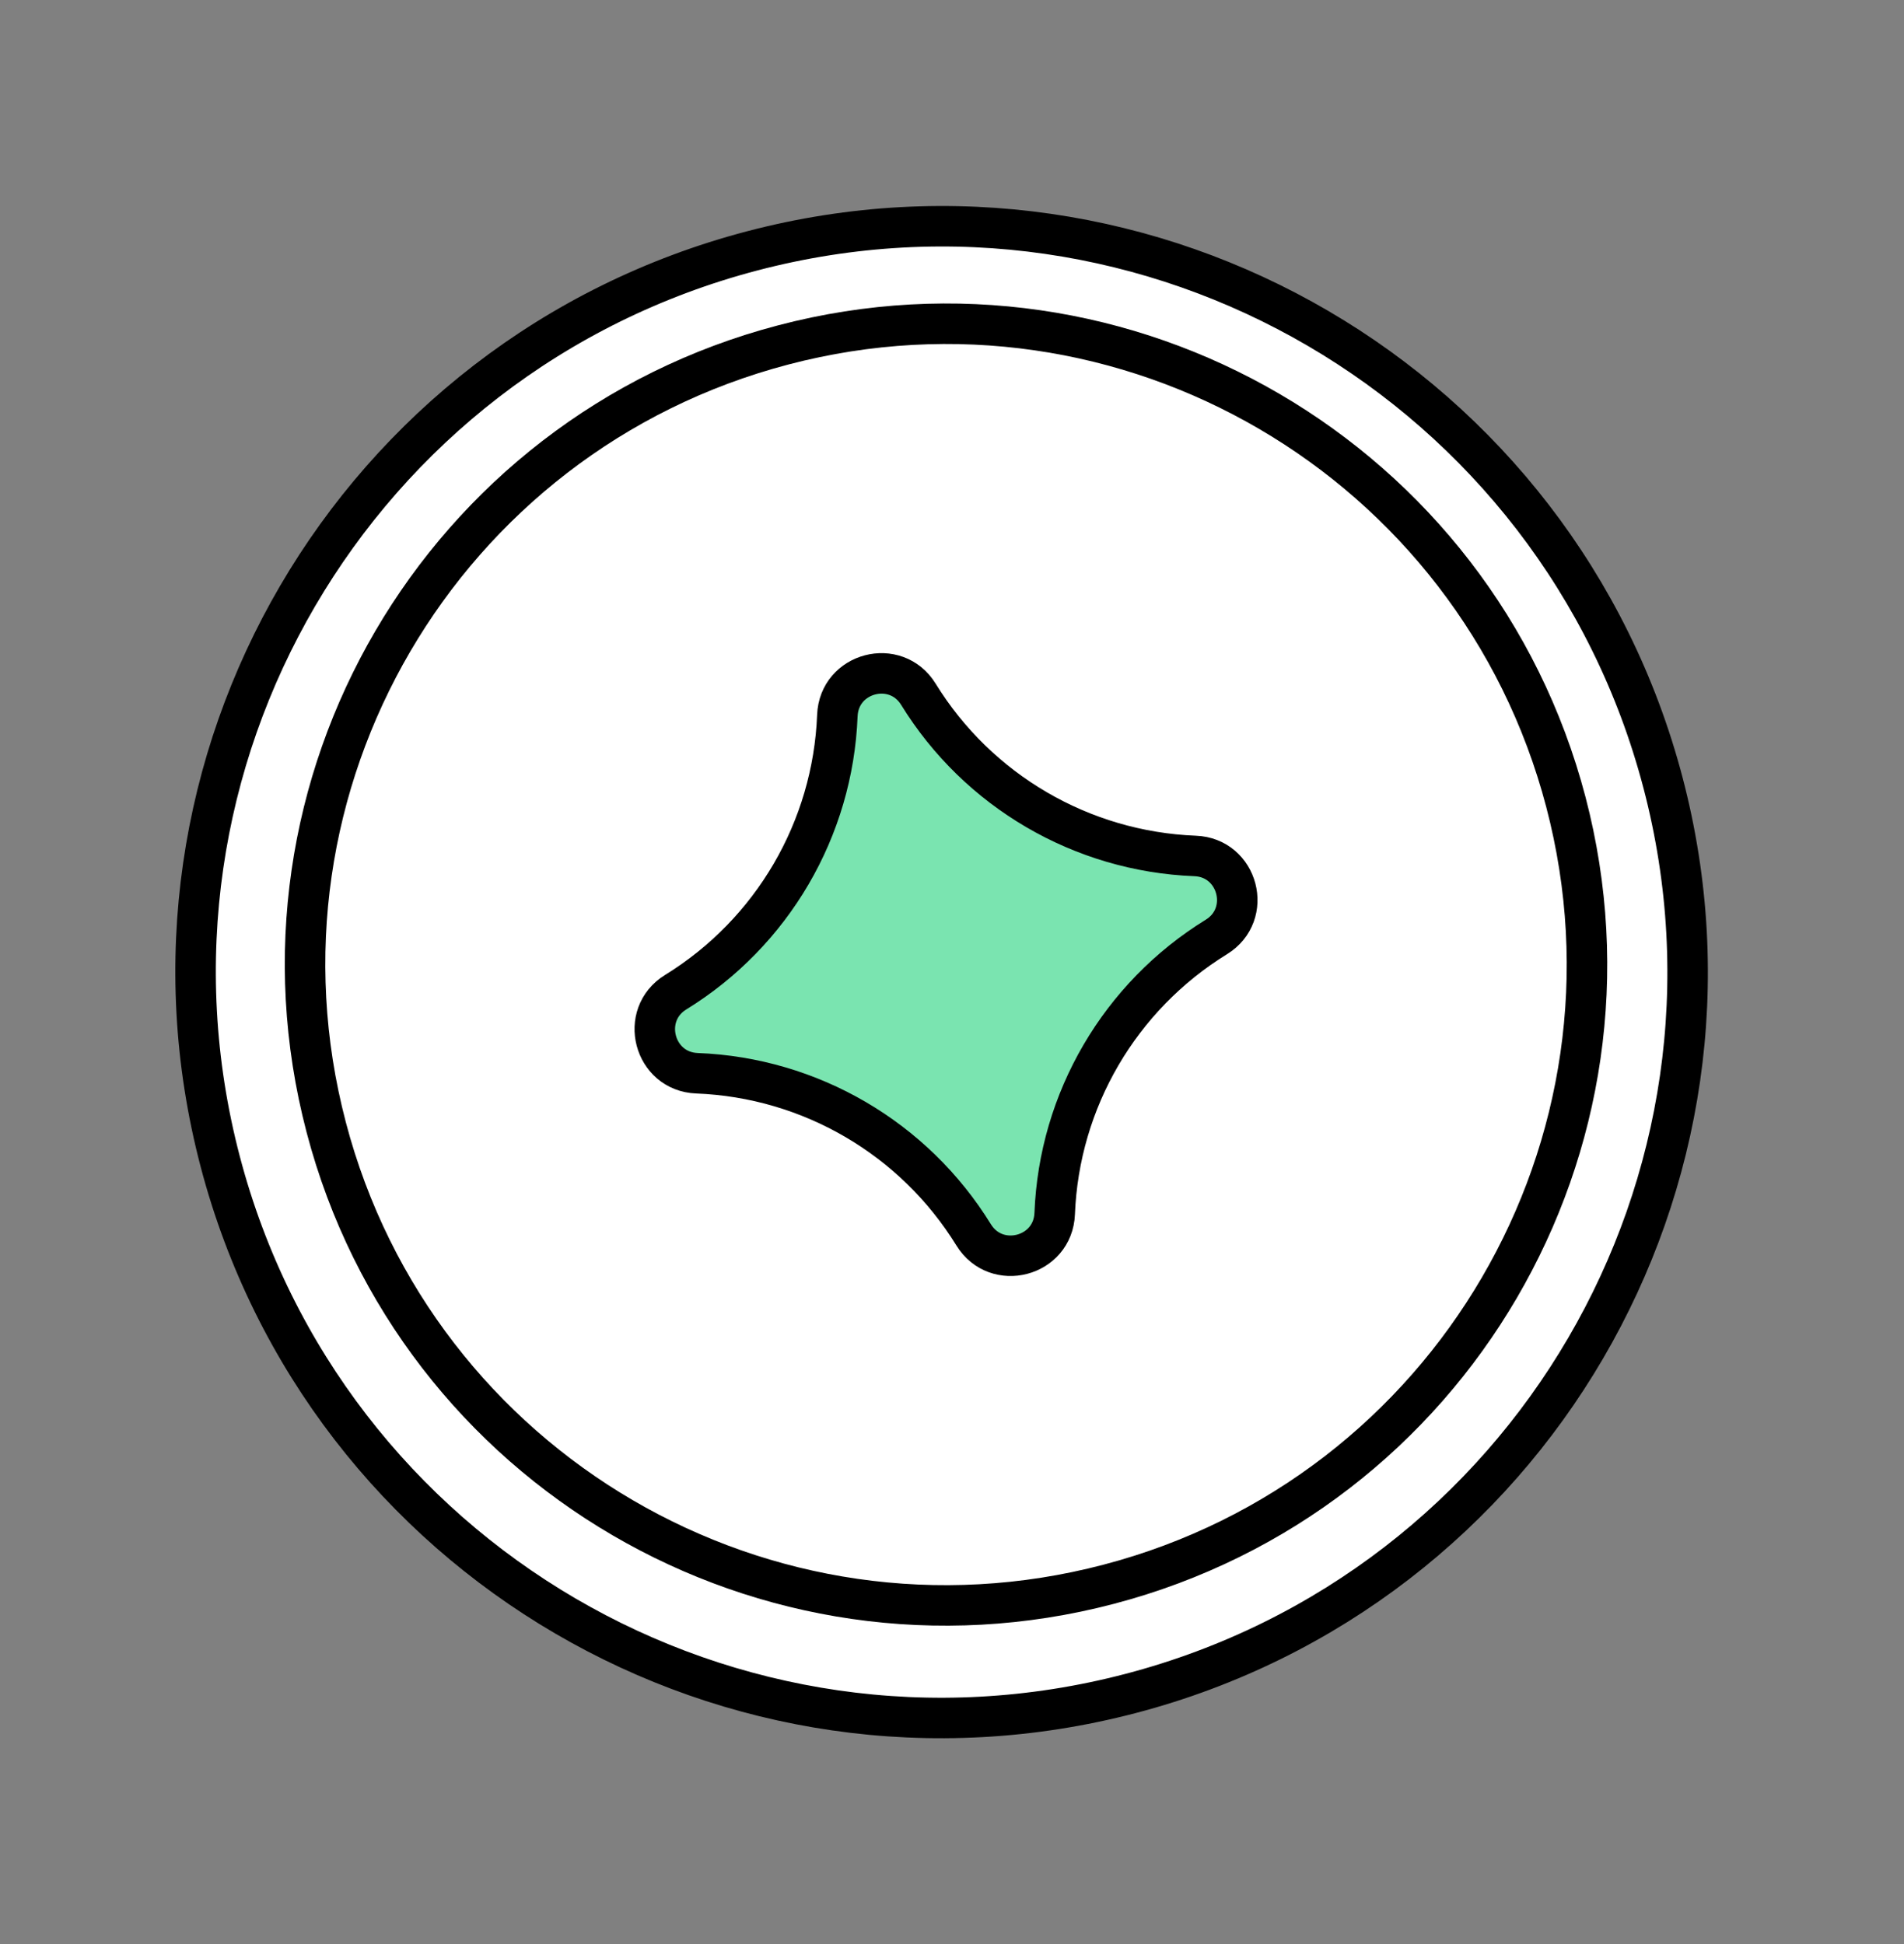
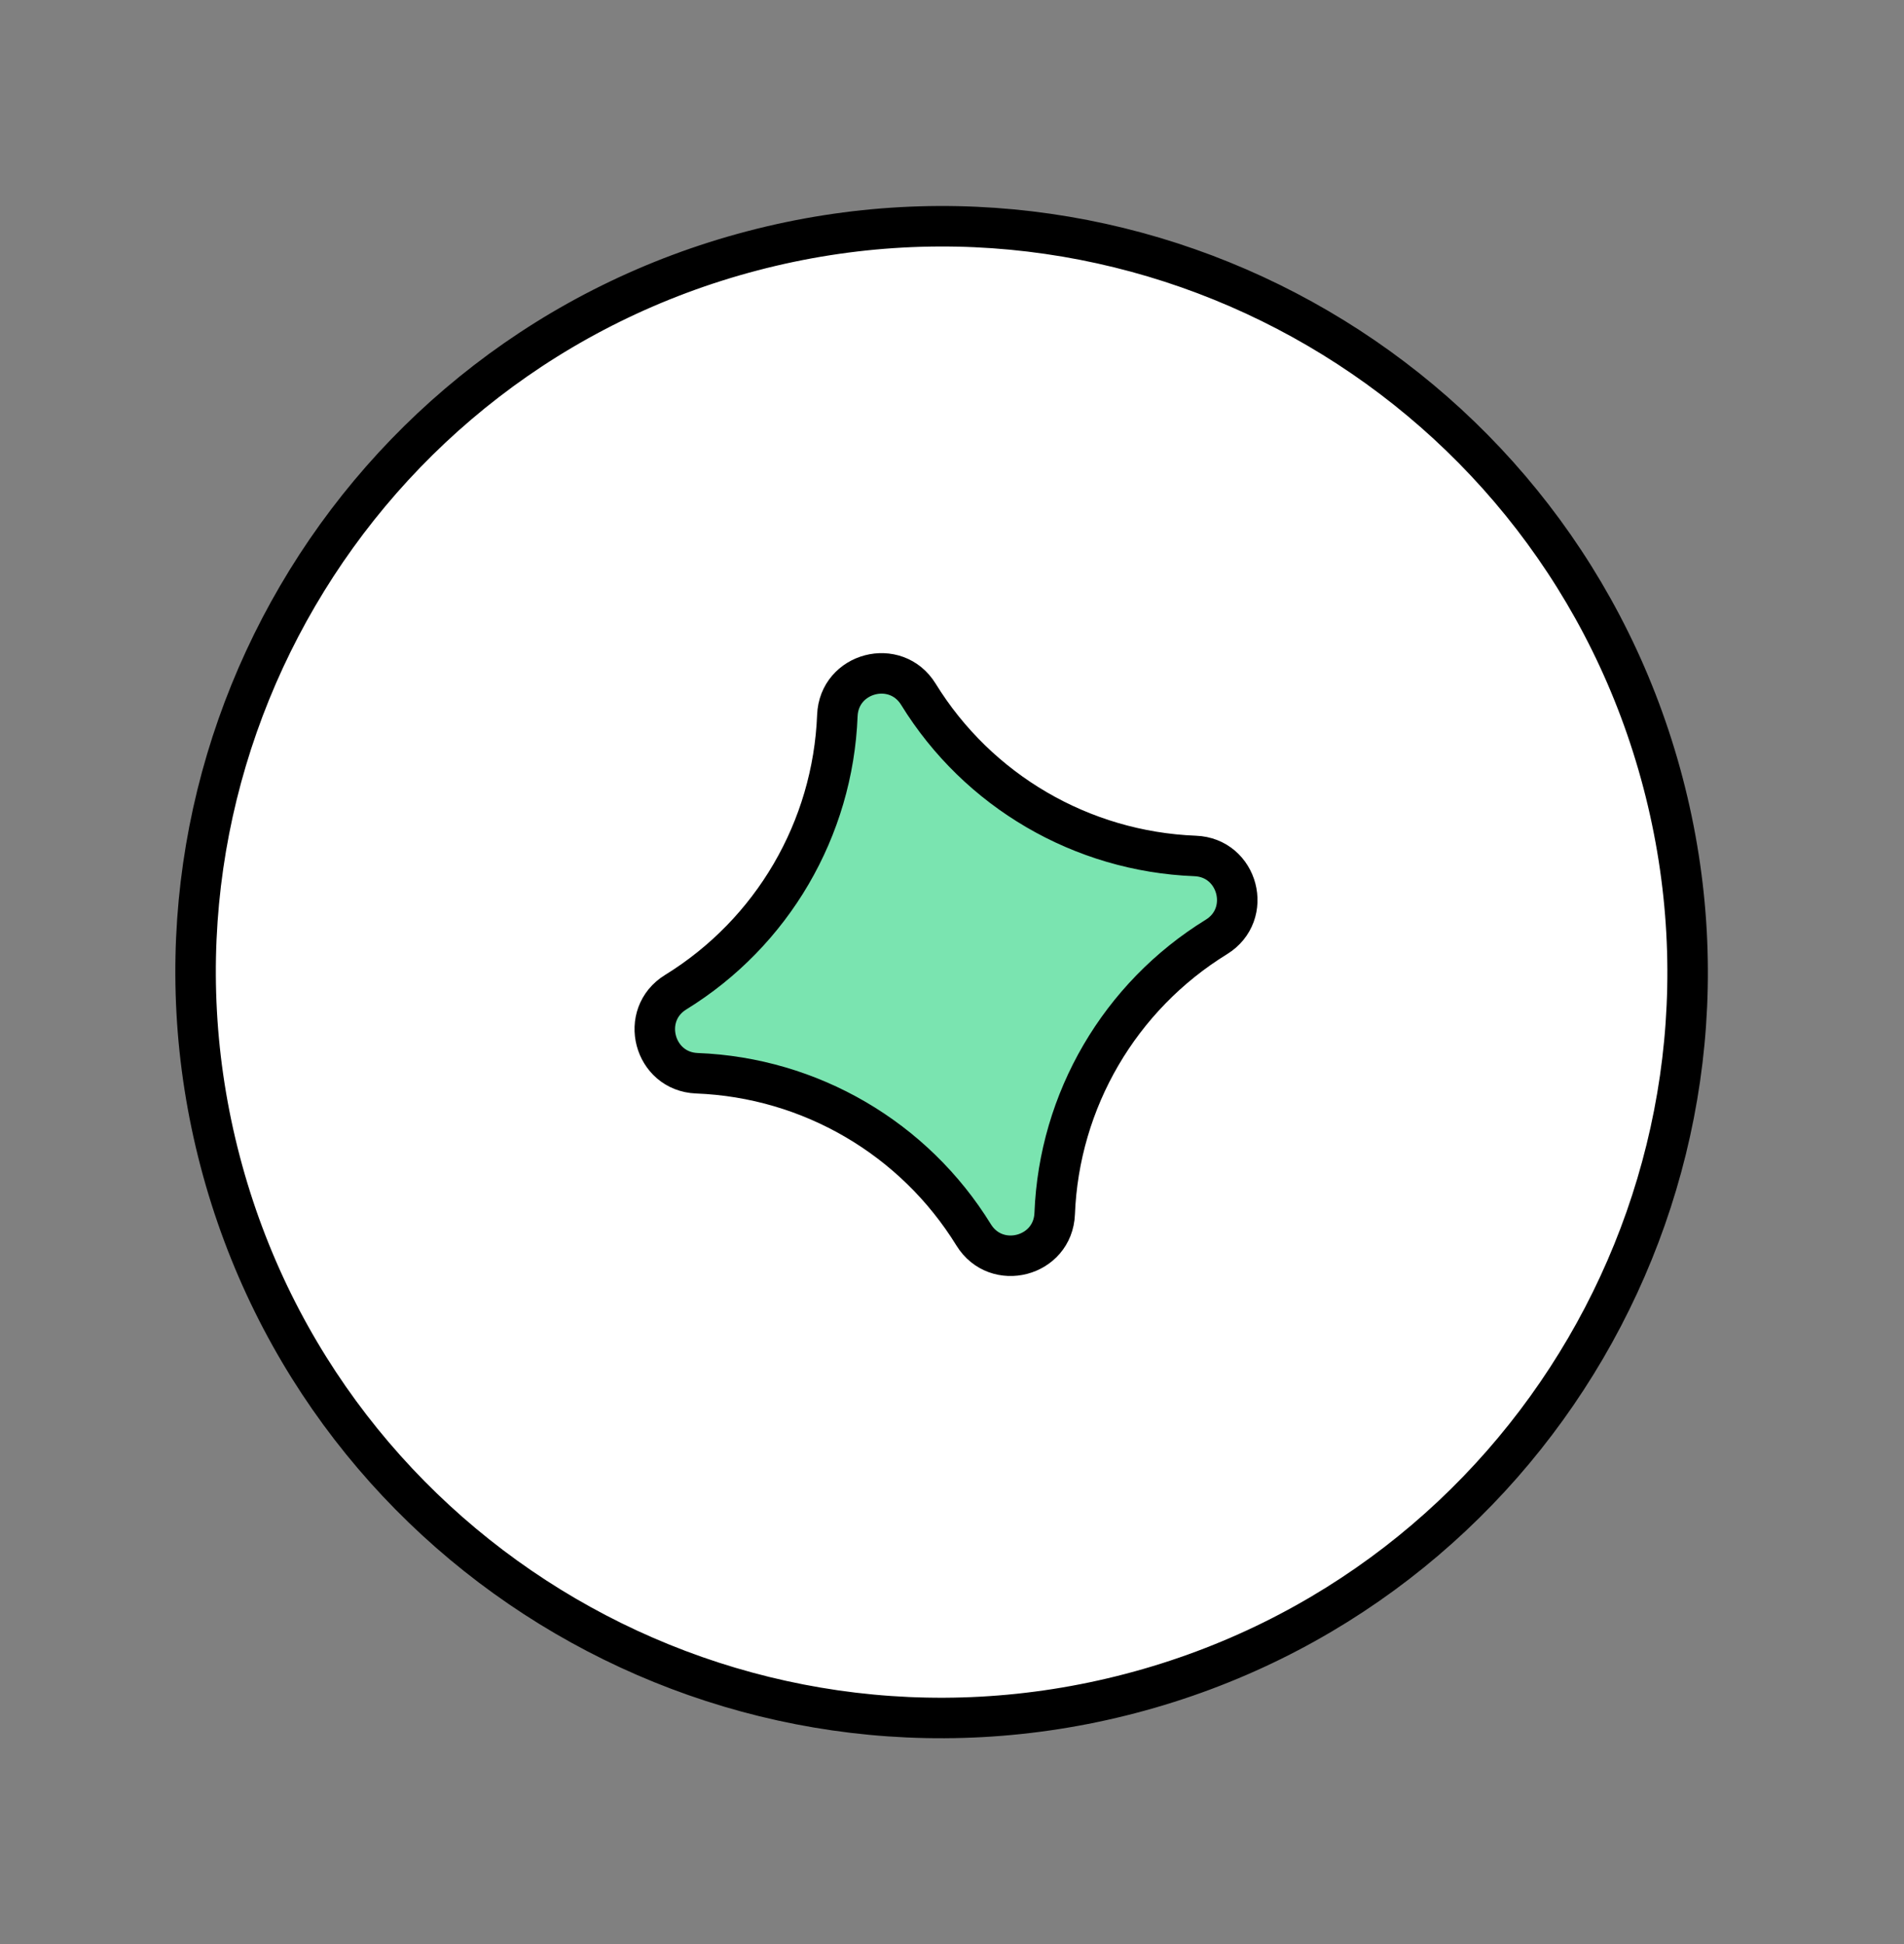
<svg xmlns="http://www.w3.org/2000/svg" width="47" height="48" viewBox="0 0 47 48" fill="none">
  <rect x="0" y="0" width="47" height="48" fill="#808080" stroke="none" />
  <path d="M41.052 19.329C43.632 29.164 37.751 39.229 27.916 41.809C18.081 44.39 8.016 38.509 5.435 28.674C2.855 18.839 8.736 8.774 18.571 6.193C28.406 3.613 38.471 9.494 41.052 19.329Z" fill="white" stroke="black" />
-   <path d="M38.653 19.8C40.87 28.251 35.817 36.898 27.367 39.115C18.917 41.333 10.269 36.28 8.052 27.83C5.835 19.379 10.887 10.732 19.338 8.515C27.788 6.297 36.435 11.35 38.653 19.8Z" fill="white" stroke="black" />
  <path d="M16.679 24.497C19.065 23.027 20.561 20.466 20.67 17.667C20.712 16.599 22.111 16.232 22.671 17.142C24.14 19.527 26.701 21.024 29.501 21.133C30.568 21.174 30.935 22.573 30.026 23.133C27.641 24.603 26.144 27.164 26.035 29.963C25.994 31.031 24.595 31.398 24.034 30.488C22.565 28.103 20.004 26.606 17.204 26.498C16.137 26.456 15.77 25.057 16.679 24.497Z" fill="#7AE4B0" stroke="black" />
</svg>